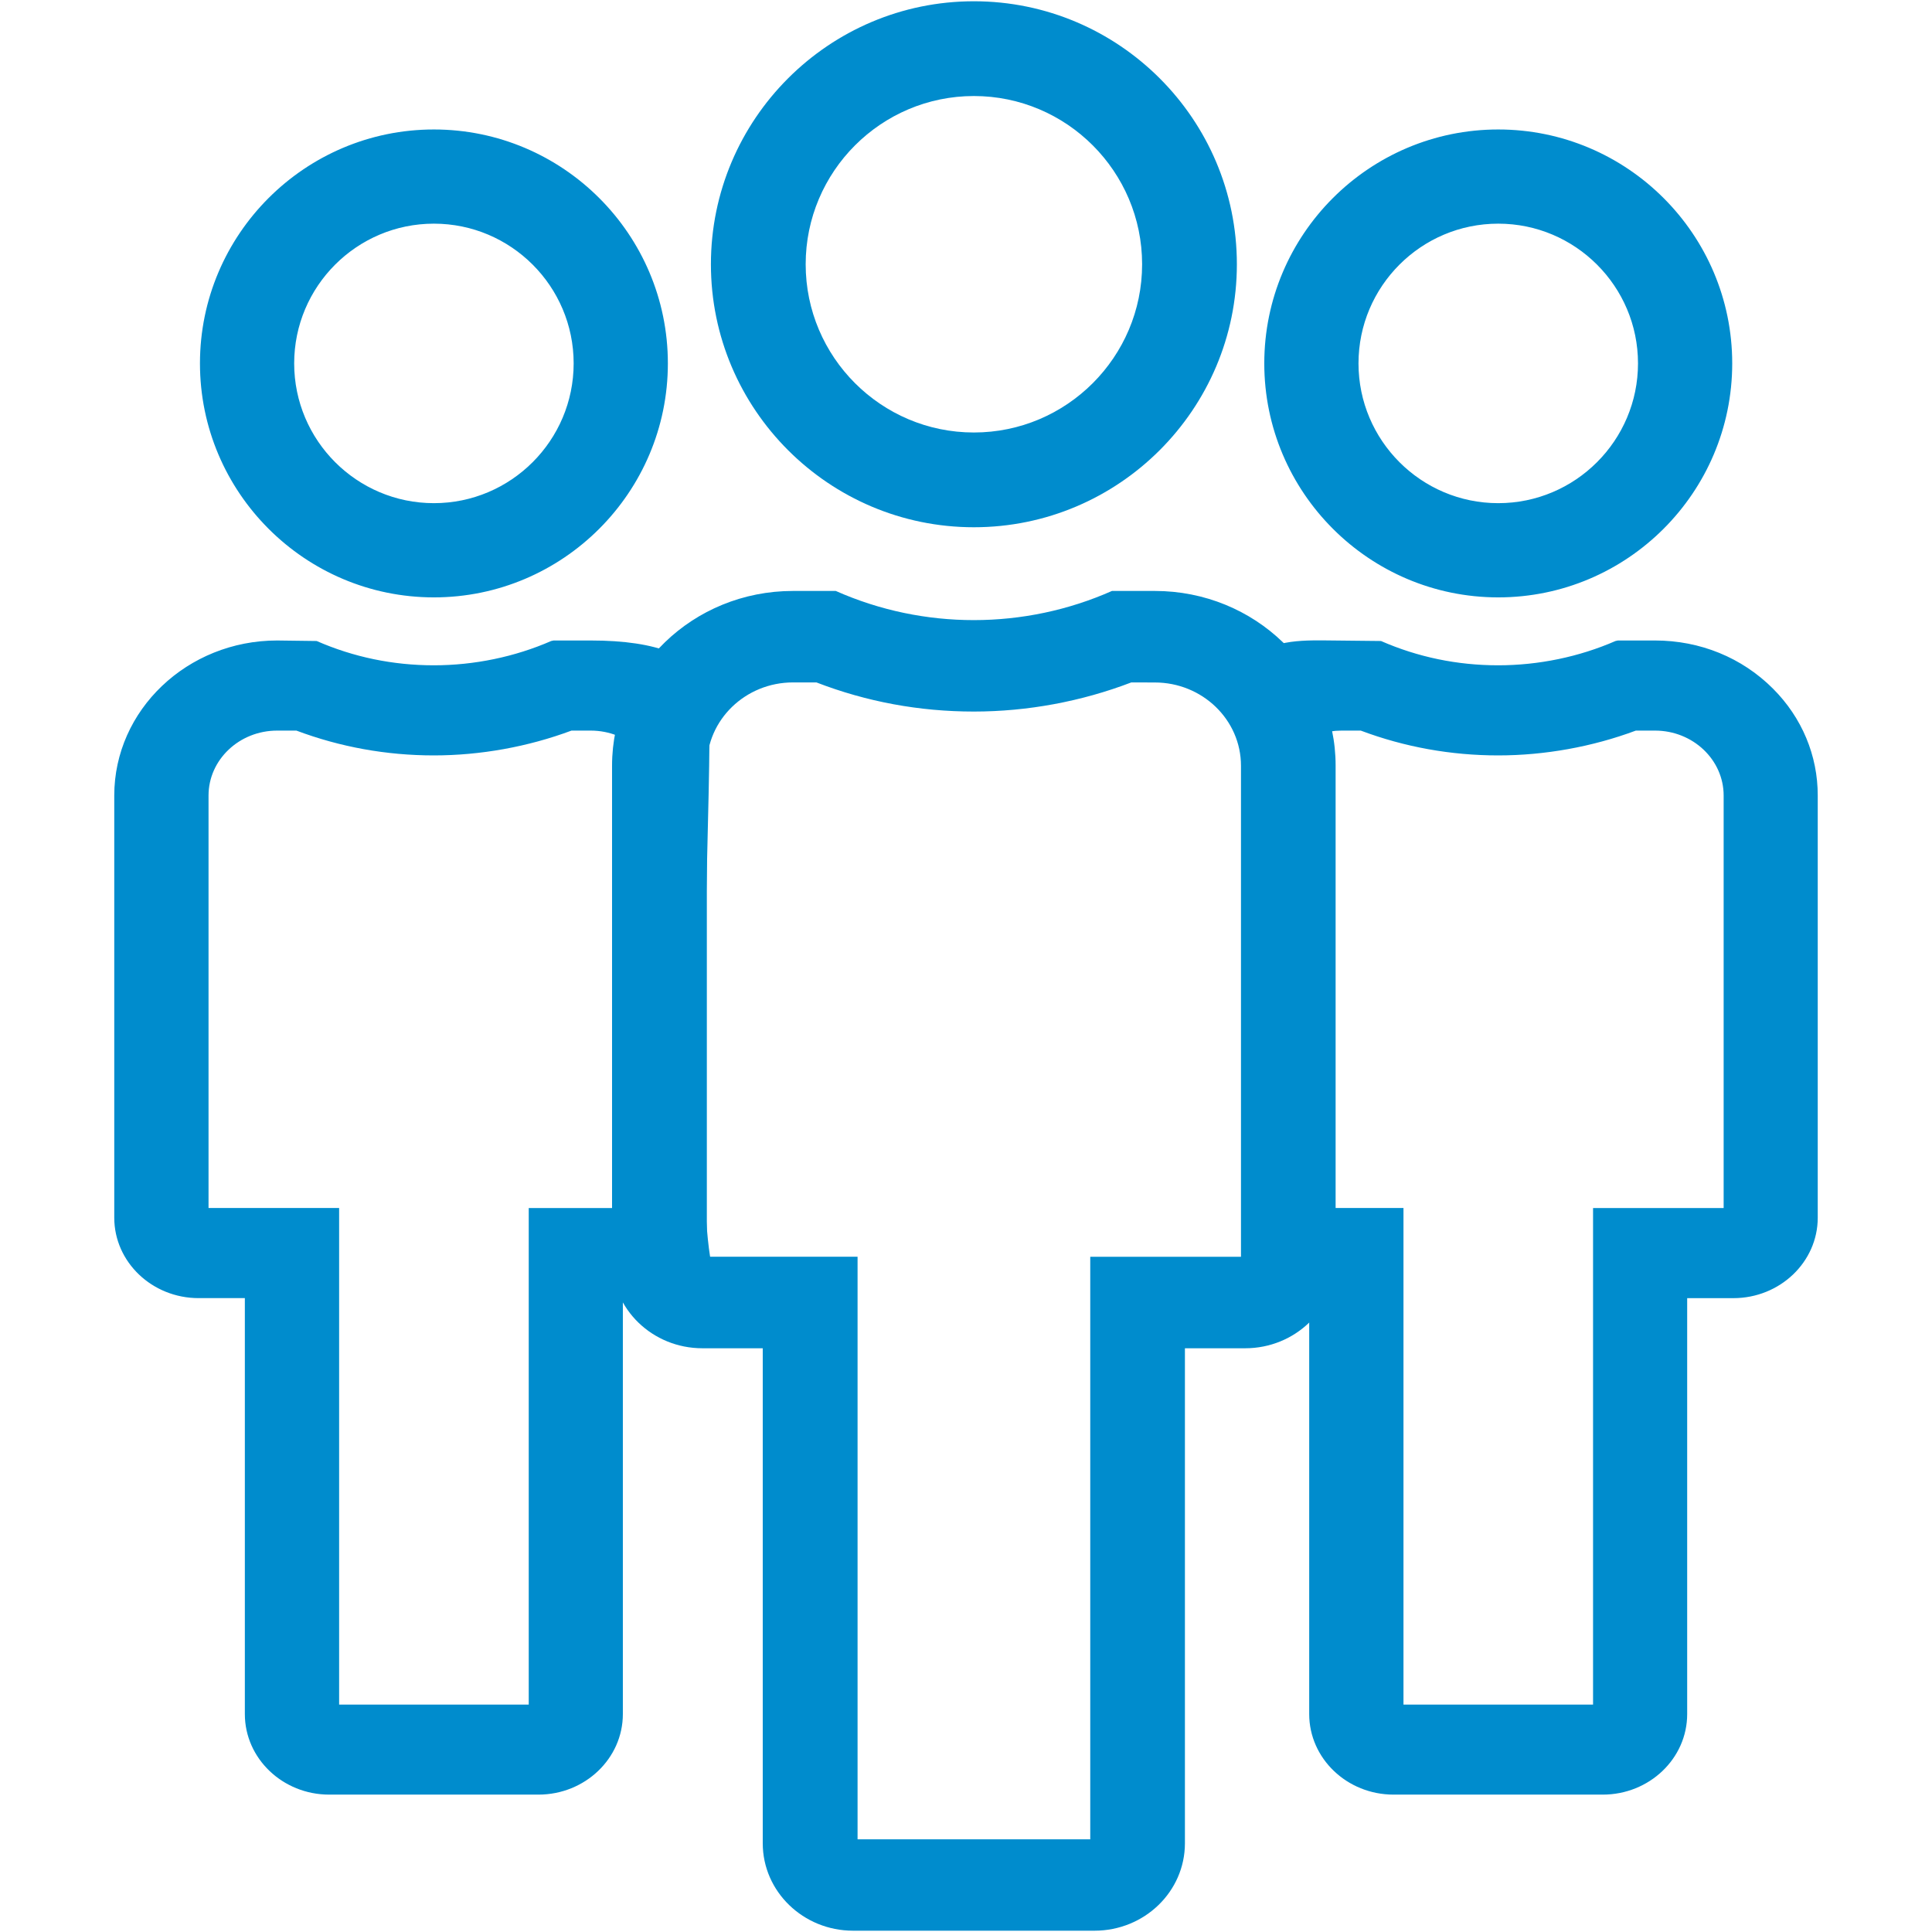
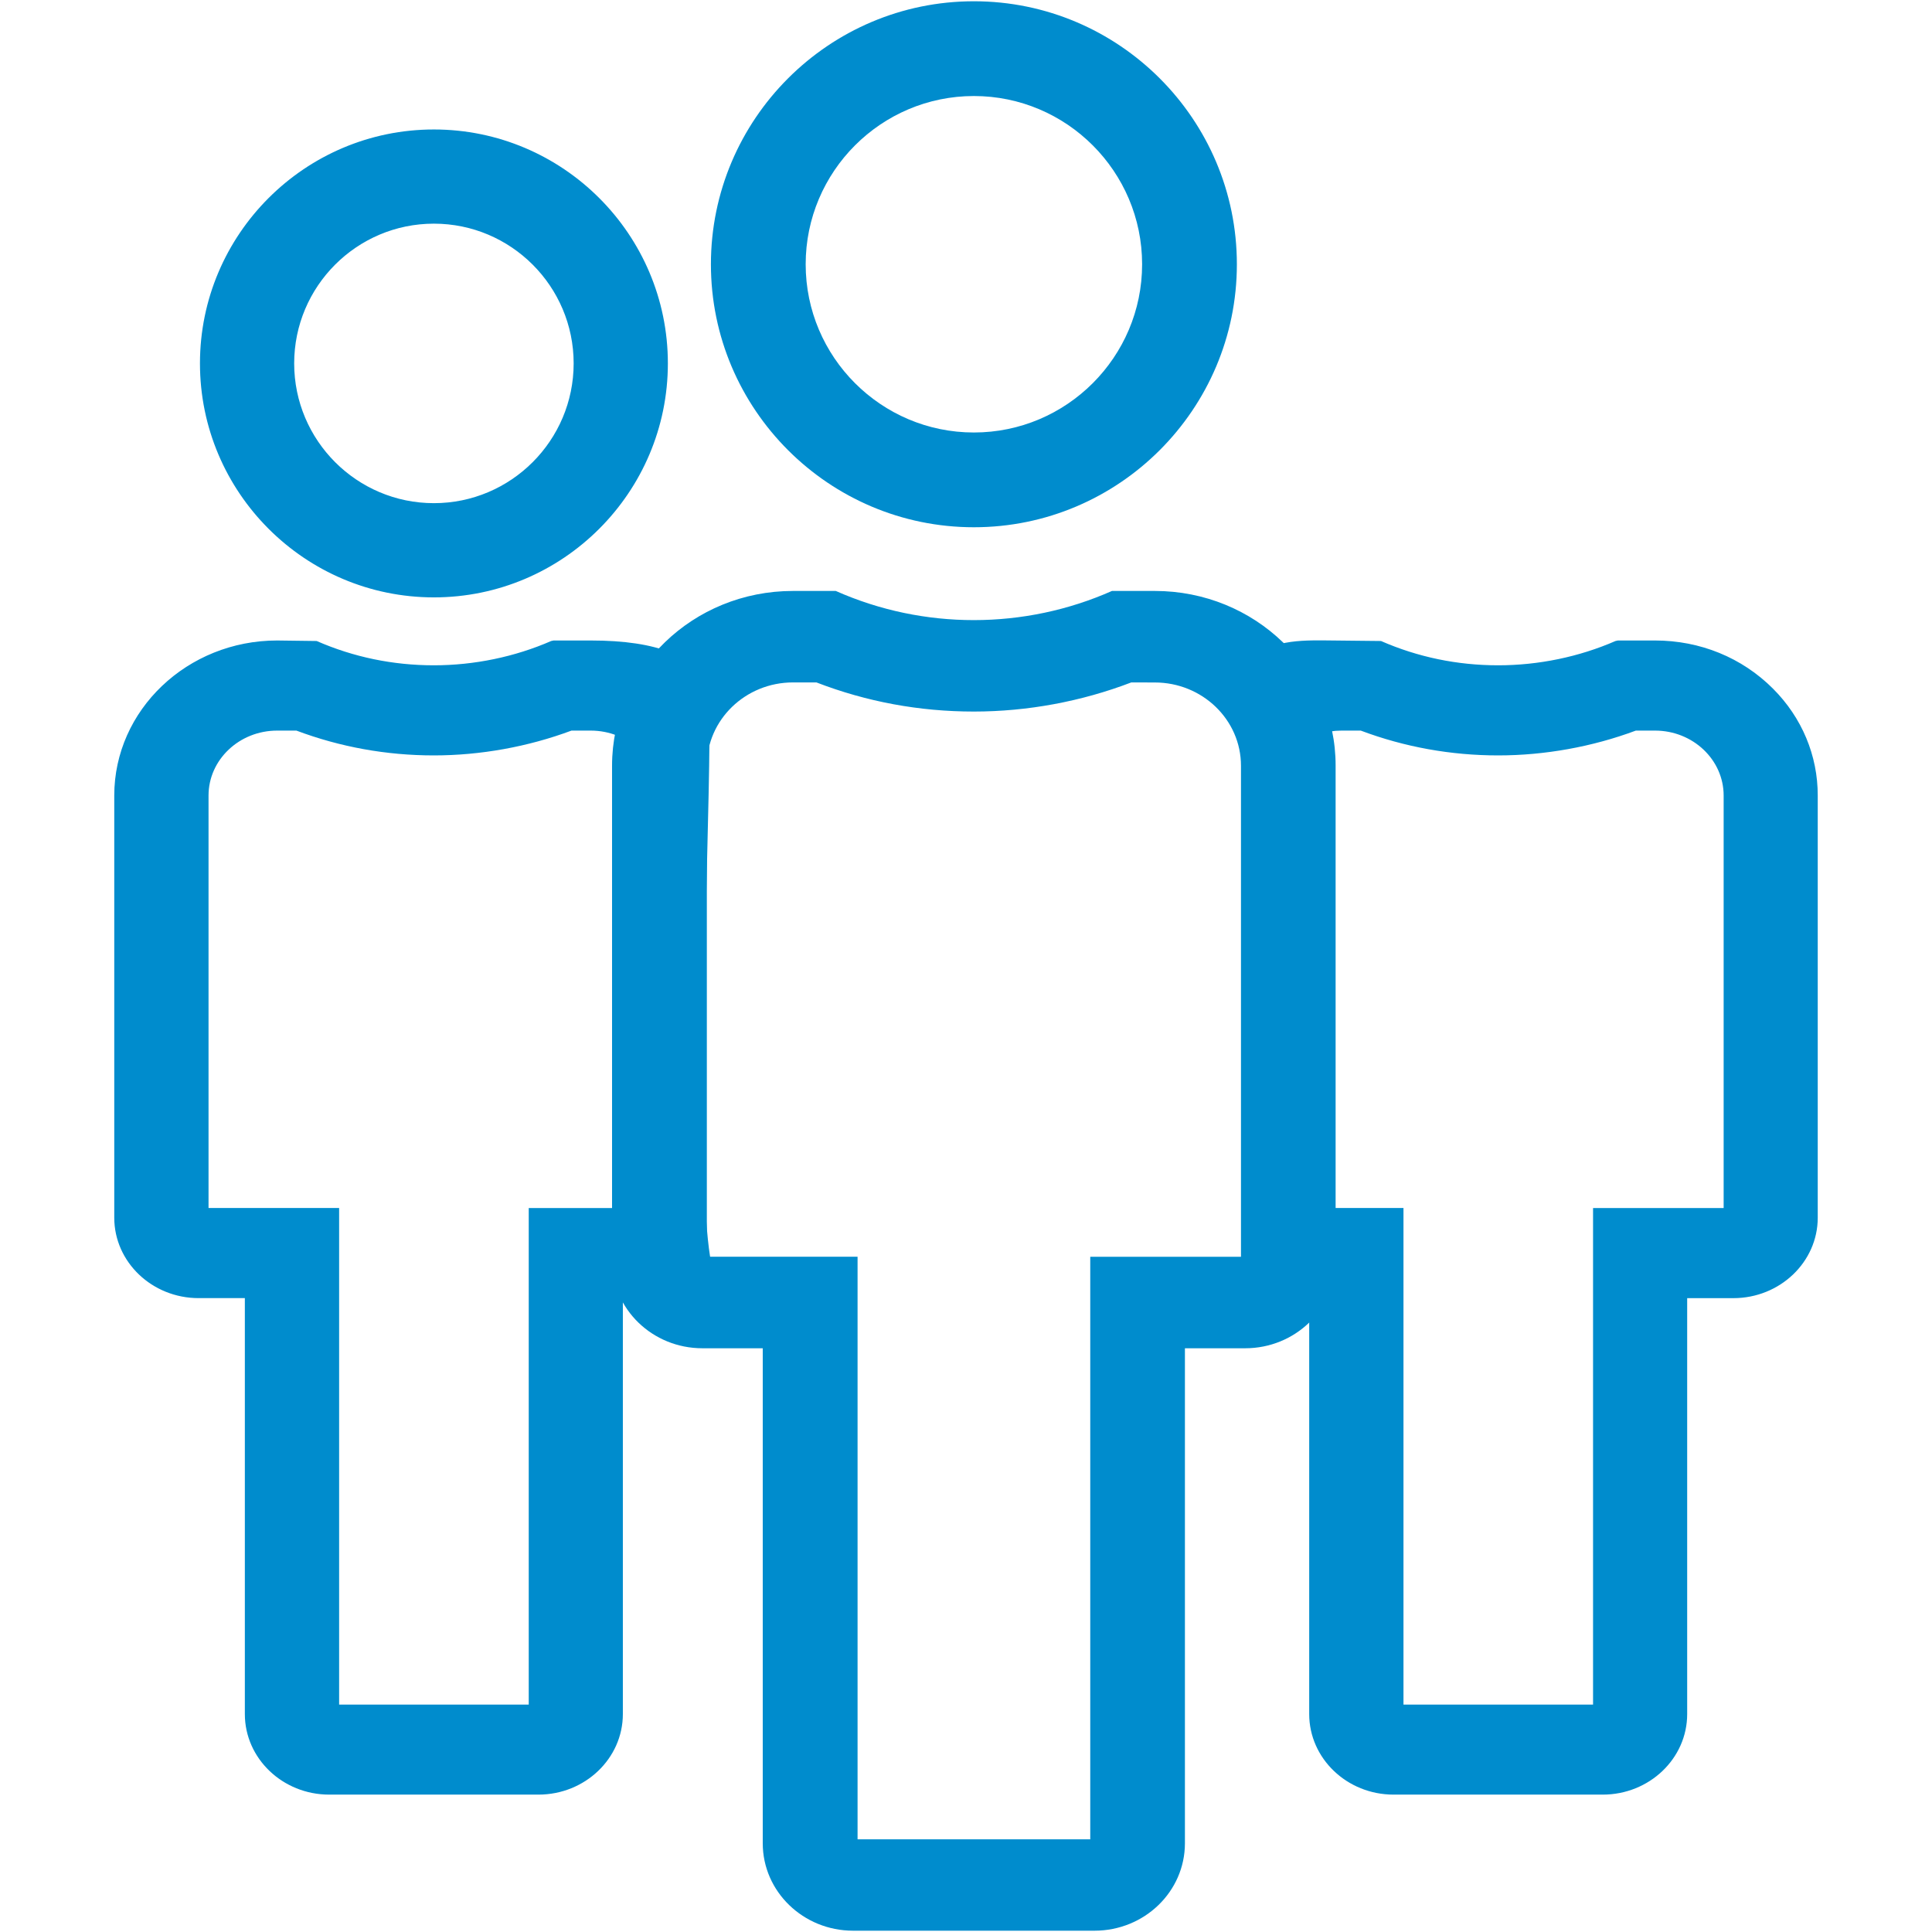
<svg xmlns="http://www.w3.org/2000/svg" version="1.1" id="Ebene_1" x="0px" y="0px" width="64px" height="64px" viewBox="172.5 0 64 64" enable-background="new 172.5 0 64 64" xml:space="preserve" fill="#008ccd">
  <g>
    <path d="M204.761,17.466c-4.803,0-8.711-3.908-8.711-8.711c0-4.805,3.908-8.713,8.711-8.713c4.804,0,8.712,3.908,8.712,8.713   C213.473,13.558,209.564,17.466,204.761,17.466z M204.761,3.181c-3.072,0-5.572,2.501-5.572,5.574c0,3.072,2.5,5.572,5.572,5.572   c3.073,0,5.573-2.5,5.573-5.572C210.334,5.682,207.834,3.181,204.761,3.181z" />
  </g>
  <g>
    <path d="M210.755,22.608c1.575,0,2.854,1.236,2.854,2.758v16.266h-1.854h-3.139v3.031v16.266h-7.708V44.663V41.63h-3.139h-1.854   V25.364c0-1.52,1.279-2.758,2.854-2.758h0.776c1.66,0.641,3.409,0.965,5.213,0.965c1.776,0,3.566-0.332,5.218-0.965L210.755,22.608    M210.755,19.576h-1.42c-1.433,0.636-2.998,0.966-4.578,0.966c-1.547,0-3.107-0.316-4.571-0.966h-1.418   c-3.311,0-5.993,2.593-5.993,5.79v16.404c0,1.596,1.338,2.893,2.993,2.893h1.999v16.398c0,1.6,1.343,2.896,2.993,2.896h7.996   c1.655,0,2.996-1.297,2.996-2.896V44.663h1.997c1.652,0,2.995-1.297,2.995-2.893V25.364   C216.748,22.167,214.065,19.576,210.755,19.576L210.755,19.576z" />
  </g>
  <g>
    <g>
-       <path d="M222.131,19.589c-4.161,0-7.55-3.387-7.55-7.551c0-4.162,3.389-7.549,7.55-7.549c4.163,0,7.551,3.387,7.551,7.549    C229.682,16.202,226.294,19.589,222.131,19.589z M222.131,7.209c-2.661,0-4.829,2.167-4.829,4.829c0,2.664,2.168,4.83,4.829,4.83    c2.663,0,4.83-2.166,4.83-4.83C226.961,9.376,224.794,7.209,222.131,7.209z" />
-       <path d="M222.131,19.789c-4.273,0-7.75-3.477-7.75-7.751c0-4.273,3.477-7.749,7.75-7.749s7.751,3.476,7.751,7.749    C229.882,16.312,226.404,19.789,222.131,19.789z M222.131,4.689c-4.053,0-7.35,3.296-7.35,7.349c0,4.053,3.297,7.351,7.35,7.351    c4.054,0,7.351-3.297,7.351-7.351C229.481,7.986,226.185,4.689,222.131,4.689z M222.131,17.068c-2.773,0-5.029-2.257-5.029-5.03    c0-2.773,2.256-5.029,5.029-5.029s5.03,2.256,5.03,5.029C227.161,14.812,224.904,17.068,222.131,17.068z M222.131,7.409    c-2.553,0-4.629,2.076-4.629,4.629c0,2.553,2.076,4.63,4.629,4.63s4.63-2.077,4.63-4.63    C226.761,9.485,224.684,7.409,222.131,7.409z" />
-     </g>
+       </g>
  </g>
  <g>
    <g>
      <path d="M227.325,24.001c1.365,0,2.474,1.055,2.474,2.352v13.865h-1.604h-2.722v2.584v13.865h-6.68V42.802v-2.586h-2.72h-1.606    V26.353c0-1.297,1.108-2.352,2.474-2.352h0.674c1.438,0.545,2.952,0.822,4.517,0.822c1.539,0,3.09-0.283,4.522-0.822H227.325     M227.325,21.417h-1.229c-1.242,0.542-2.599,0.822-3.968,0.822c-1.341,0-2.694-0.268-3.961-0.822h-1.229    c-1.062,0-2.608-0.113-2.873,0.822c-0.234,0.83,3.948,18.875-0.739,20.369c-0.318,0.102,0.653,0.193,1.012,0.193h1.732V56.78    c0,1.363,1.163,2.469,2.594,2.469h6.931c1.435,0,2.597-1.105,2.597-2.469V42.802h1.729c1.433,0,2.596-1.105,2.596-2.465V26.353    C232.521,23.626,230.194,21.417,227.325,21.417L227.325,21.417z" />
      <path d="M225.594,59.449h-6.931c-1.54,0-2.794-1.197-2.794-2.669V43.002h-1.532c-0.812,0-1.239-0.107-1.272-0.319    c-0.007-0.045-0.013-0.197,0.2-0.265c0.705-0.225,1.239-0.897,1.59-2.002h-0.588V26.353c0-0.199,0.024-0.396,0.071-0.588    l-0.145-0.927c-0.29-1.839-0.379-2.45-0.321-2.653c0.275-0.972,1.658-0.972,2.402-0.972l1.973,0.021    c1.221,0.534,2.526,0.805,3.881,0.805c1.336,0,2.68-0.278,3.888-0.805l0.08-0.017h1.229c1.493,0,2.882,0.567,3.91,1.598    c0.957,0.958,1.482,2.215,1.48,3.539v13.984c0,1.47-1.254,2.665-2.796,2.665h-1.529V56.78    C228.391,58.252,227.136,59.449,225.594,59.449z M213.869,42.575c0.164,0.016,0.338,0.026,0.468,0.026h1.933V56.78    c0,1.251,1.073,2.269,2.394,2.269h6.931c1.321,0,2.396-1.018,2.396-2.269V42.602h1.93c1.321,0,2.396-1.016,2.396-2.265V26.353    c0.002-1.217-0.481-2.373-1.363-3.256c-0.952-0.954-2.24-1.479-3.627-1.479h-1.188c-1.247,0.538-2.633,0.822-4.009,0.822    c-1.396,0-2.742-0.277-4.003-0.822l-1.851-0.004c-0.948,0-1.849,0.083-2.018,0.681c-0.033,0.168,0.144,1.292,0.331,2.482    l0.005,0.032l0.001-0.003l0.04,0.257c0.471-0.766,1.339-1.26,2.307-1.26l0.745,0.013c1.417,0.537,2.913,0.809,4.445,0.809    c1.505,0,3.045-0.28,4.452-0.809l0.07-0.013h0.672c1.475,0,2.674,1.145,2.674,2.552v14.065h-4.326v16.449h-7.08V40.416h-3.32    C214.96,41.465,214.489,42.188,213.869,42.575z M218.993,56.467h6.279V40.018h4.326V26.353c0-1.187-1.02-2.151-2.273-2.151h-0.636    c-1.442,0.538-3.018,0.822-4.559,0.822c-1.568,0-3.101-0.277-4.553-0.822h-0.638c-1.028,0-1.925,0.649-2.194,1.585    c0.748,4.824,1.483,10.75,0.635,14.229h3.612V56.467z M214.667,40.016h0.302c0.746-2.908,0.31-7.691-0.302-12.042V40.016z" />
    </g>
  </g>
  <g>
    <g>
      <path d="M186.873,19.589c-4.161,0-7.549-3.387-7.549-7.551c0-4.162,3.388-7.549,7.549-7.549c4.163,0,7.551,3.387,7.551,7.549    C194.424,16.202,191.036,19.589,186.873,19.589z M186.873,7.209c-2.661,0-4.828,2.167-4.828,4.829c0,2.664,2.167,4.83,4.828,4.83    c2.663,0,4.83-2.166,4.83-4.83C191.703,9.376,189.536,7.209,186.873,7.209z" />
      <path d="M186.873,19.789c-4.272,0-7.749-3.477-7.749-7.751c0-4.273,3.477-7.749,7.749-7.749c4.273,0,7.751,3.476,7.751,7.749    C194.624,16.312,191.146,19.789,186.873,19.789z M186.873,4.689c-4.052,0-7.349,3.296-7.349,7.349    c0,4.053,3.297,7.351,7.349,7.351c4.054,0,7.351-3.297,7.351-7.351C194.224,7.986,190.927,4.689,186.873,4.689z M186.873,17.068    c-2.772,0-5.028-2.257-5.028-5.03c0-2.773,2.256-5.029,5.028-5.029c2.773,0,5.03,2.256,5.03,5.029    C191.903,14.812,189.646,17.068,186.873,17.068z M186.873,7.409c-2.552,0-4.628,2.076-4.628,4.629c0,2.553,2.076,4.63,4.628,4.63    c2.553,0,4.63-2.077,4.63-4.63C191.503,9.485,189.426,7.409,186.873,7.409z" />
    </g>
  </g>
  <g>
    <g>
      <path d="M192.068,24.001c1.364,0,2.474,1.055,2.474,2.352v13.865h-1.605h-2.721v2.584v13.865h-6.681V42.802v-2.586h-2.72h-1.606    V26.353c0-1.297,1.109-2.352,2.474-2.352h0.674c1.438,0.545,2.953,0.822,4.517,0.822c1.539,0,3.09-0.283,4.522-0.822H192.068     M192.068,21.417h-1.23c-1.241,0.542-2.599,0.822-3.968,0.822c-1.34,0-2.694-0.268-3.961-0.822h-1.229    c-2.869,0-5.194,2.209-5.194,4.936v13.984c0,1.359,1.16,2.465,2.594,2.465h1.732V56.78c0,1.363,1.164,2.469,2.594,2.469h6.931    c1.435,0,2.597-1.105,2.597-2.469V42.802h1.729c0.5,0,1.557,0.051,1.364-0.367c-0.966-2.104,0.023-18.584-0.286-19.572    C195.353,21.626,193.503,21.417,192.068,21.417L192.068,21.417z" />
      <path d="M190.336,59.449h-6.931c-1.54,0-2.794-1.197-2.794-2.669V43.002h-1.532c-1.54,0-2.794-1.195-2.794-2.665V26.353    c0-2.832,2.42-5.136,5.395-5.136l1.31,0.017c1.221,0.534,2.526,0.805,3.881,0.805c1.337,0,2.681-0.278,3.888-0.805l0.08-0.017    h1.23c2.233,0,3.533,0.534,3.862,1.585c0.117,0.374,0.074,2.37-0.012,5.867c-0.129,5.228-0.306,12.387,0.289,13.683    c0.08,0.174,0.026,0.303-0.014,0.364c-0.153,0.239-0.568,0.288-1.188,0.288l0,0l-1.873-0.002V56.78    C193.133,58.252,191.878,59.449,190.336,59.449z M181.68,21.617c-2.754,0-4.994,2.124-4.994,4.735v13.984    c0,1.249,1.073,2.265,2.394,2.265h1.933V56.78c0,1.251,1.073,2.269,2.394,2.269h6.931c1.321,0,2.396-1.018,2.396-2.269V42.602    l2.273,0.002c0.698,0,0.831-0.082,0.854-0.106c-0.649-1.358-0.479-8.278-0.342-13.838c0.069-2.782,0.134-5.409,0.031-5.737    c-0.272-0.866-1.443-1.305-3.481-1.305h-1.188c-1.247,0.538-2.633,0.822-4.01,0.822c-1.396,0-2.742-0.277-4.003-0.822H181.68z     M190.416,56.867h-7.081V40.416h-4.326V26.353c0-1.407,1.199-2.552,2.674-2.552l0.745,0.013c1.417,0.537,2.913,0.809,4.445,0.809    c1.505,0,3.045-0.28,4.452-0.809l0.07-0.013h0.673c1.475,0,2.674,1.145,2.674,2.552v14.065h-4.326V56.867z M183.735,56.467h6.28    V40.018h4.326V26.353c0-1.187-1.02-2.151-2.273-2.151h-0.637c-1.442,0.538-3.018,0.822-4.559,0.822    c-1.568,0-3.101-0.277-4.553-0.822h-0.638c-1.254,0-2.273,0.965-2.273,2.151v13.663h4.326V56.467z" />
    </g>
  </g>
</svg>